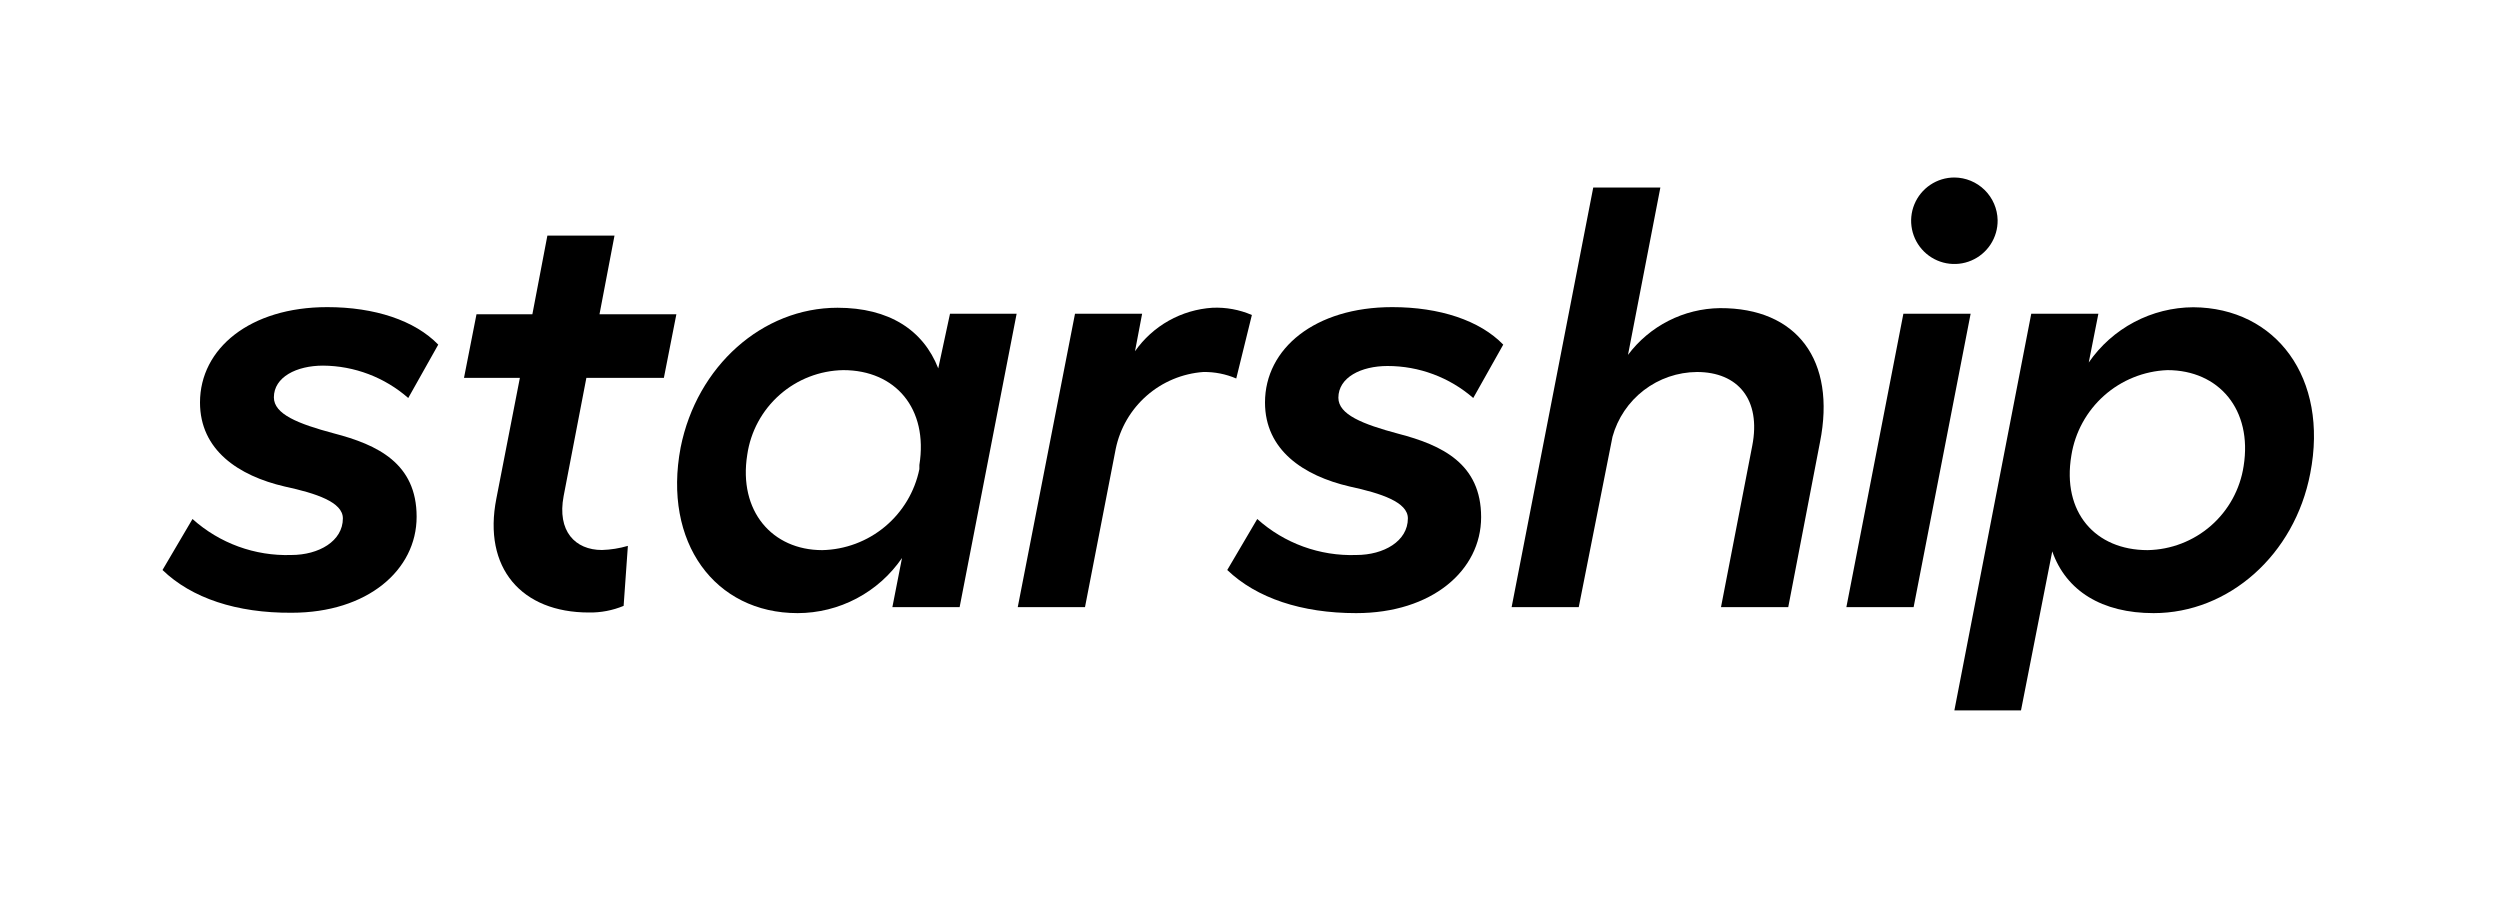
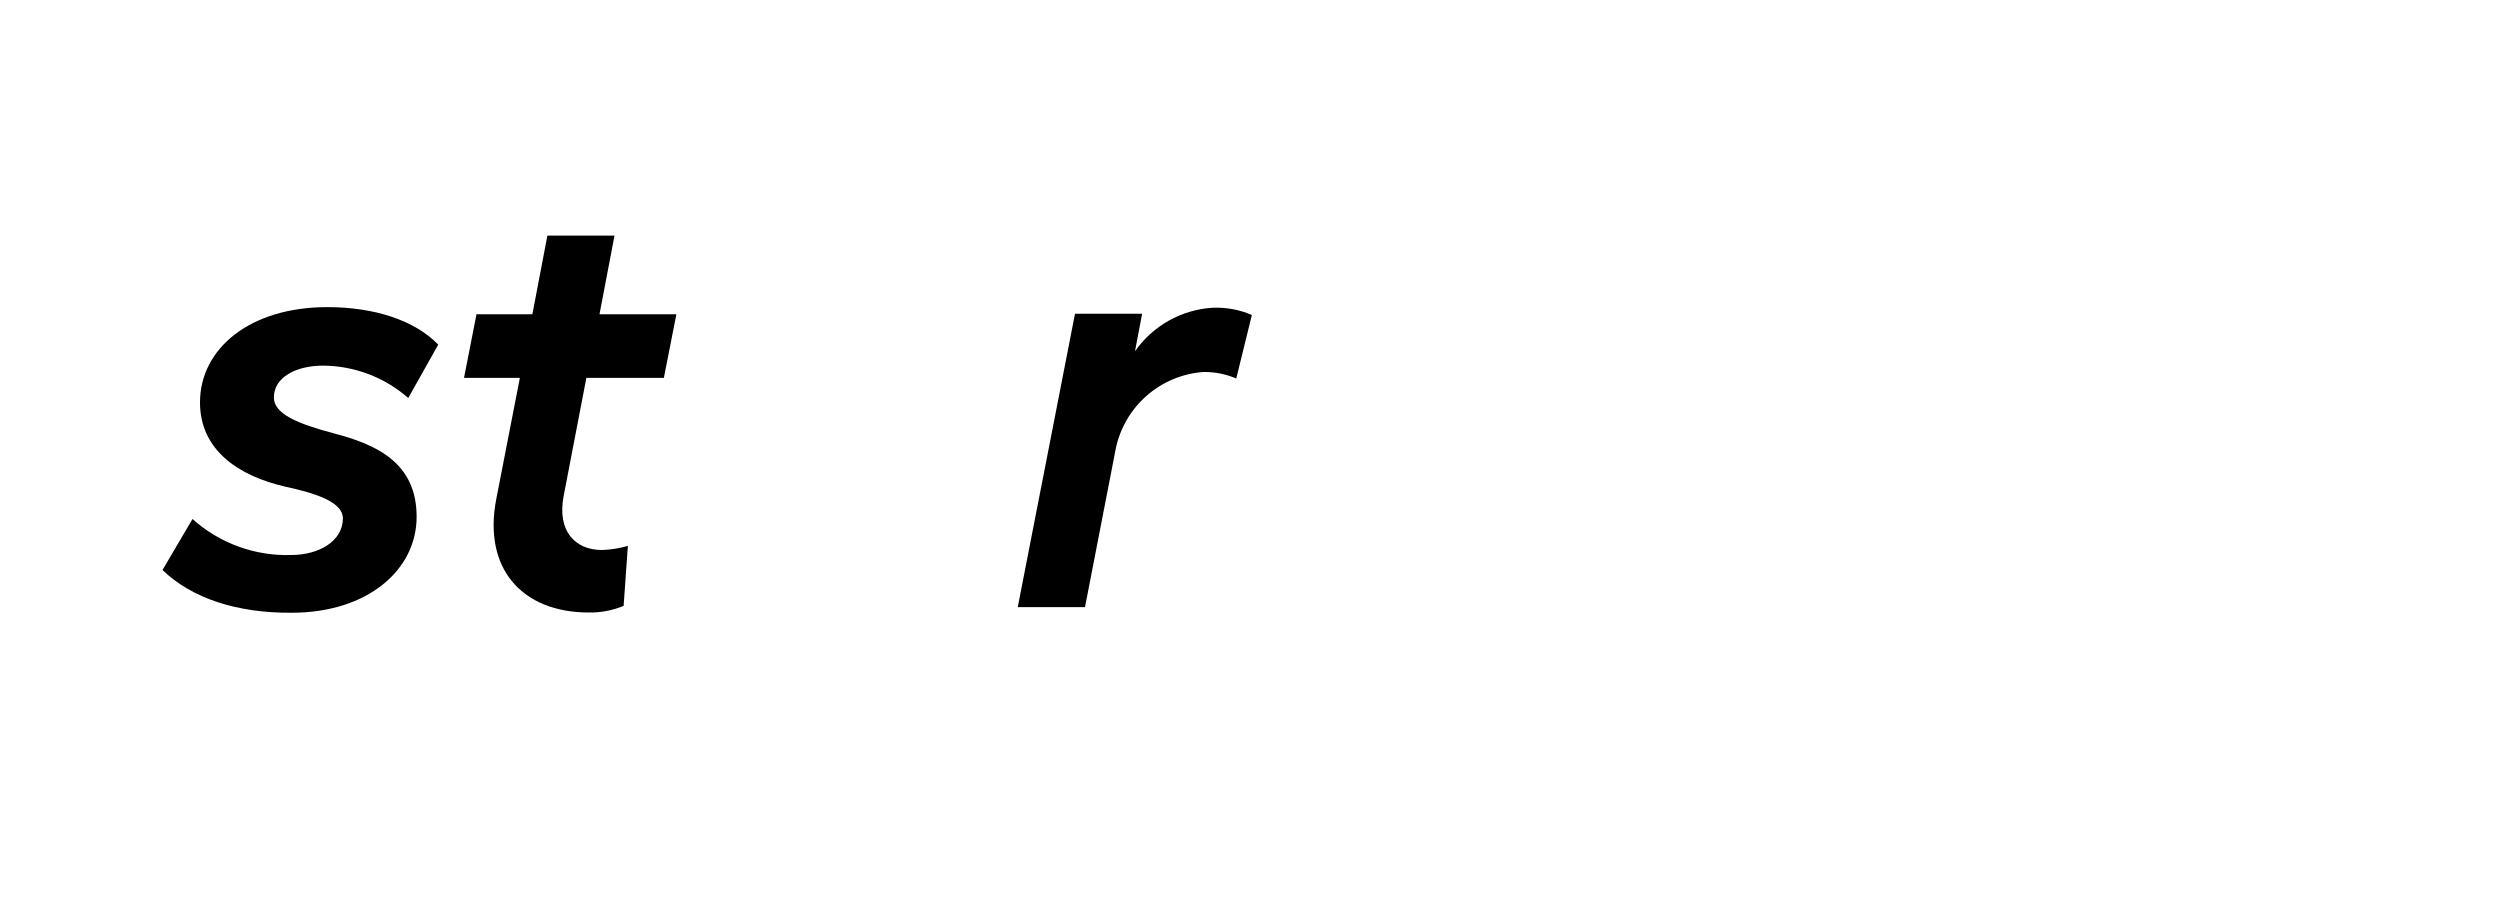
<svg xmlns="http://www.w3.org/2000/svg" viewBox="0 0 200 72" class="svg-logo" fill="currentColor">
  <path d="M13 45.6L15.4 41.52C17.563 43.463 20.394 44.495 23.3 44.4C25.51 44.4 27.43 43.29 27.43 41.47C27.43 40.17 25.31 39.47 22.77 38.92C19.07 38.06 16 36 16 32.2C16 27.88 20 24.57 26.18 24.57C29.97 24.57 33.18 25.63 35.06 27.57L32.66 31.84C30.772 30.185 28.351 29.265 25.84 29.25C23.73 29.25 21.91 30.16 21.91 31.79C21.91 33.13 23.83 33.9 26.71 34.67C30.21 35.58 33.33 37.07 33.33 41.34C33.33 45.61 29.39 49.02 23.33 49.02C18.93 49.05 15.33 47.85 13 45.6Z" fill="currentColor" />
  <path d="M45.09 39.69C44.56 42.48 46 44 48.16 44C48.861 43.978 49.557 43.867 50.23 43.67L49.89 48.47C49.01 48.836 48.063 49.017 47.11 49C41.73 49 38.61 45.45 39.71 39.88L41.59 30.23H37.12L38.12 25.14H42.59L43.79 18.85H49.16L47.96 25.14H54.11L53.11 30.23H46.91L45.09 39.69Z" fill="currentColor" />
-   <path d="M81.33 25.1L76.77 48.57H71.39L72.16 44.64C71.23 45.997 69.984 47.108 68.53 47.876C67.075 48.645 65.455 49.047 63.81 49.05C57.19 49.05 53.01 43.39 54.45 35.8C55.75 29.28 61 24.62 67 24.62C71.12 24.62 73.86 26.4 75.06 29.47L76 25.1H81.33ZM73.55 37.53V37.29V37.2C74.27 32.68 71.63 29.61 67.46 29.61C65.585 29.643 63.782 30.342 62.375 31.583C60.968 32.823 60.048 34.523 59.78 36.38C59.06 40.89 61.78 44.01 65.78 44.01C67.618 43.97 69.388 43.307 70.799 42.13C72.211 40.953 73.181 39.331 73.55 37.53V37.53Z" fill="currentColor" />
  <path d="M100.15 25.2L98.9 30.28C98.067 29.922 97.167 29.745 96.26 29.76C94.585 29.884 92.995 30.55 91.732 31.658C90.469 32.766 89.601 34.255 89.26 35.9L86.8 48.57H81.42L86 25.1H91.37L90.8 28.1C91.506 27.092 92.43 26.256 93.503 25.653C94.577 25.051 95.772 24.698 97 24.62C98.08 24.573 99.157 24.771 100.15 25.2V25.2Z" fill="currentColor" />
-   <path d="M98.18 45.6L100.58 41.52C102.748 43.468 105.587 44.5 108.5 44.4C110.71 44.4 112.63 43.29 112.63 41.47C112.63 40.17 110.51 39.47 107.97 38.92C104.27 38.06 101.2 36 101.2 32.2C101.2 27.88 105.2 24.57 111.38 24.57C115.17 24.57 118.38 25.63 120.26 27.57L117.86 31.84C115.957 30.186 113.521 29.277 111 29.28C108.89 29.28 107.07 30.19 107.07 31.82C107.07 33.16 108.99 33.93 111.87 34.7C115.37 35.61 118.49 37.1 118.49 41.37C118.49 45.64 114.55 49.05 108.49 49.05C104.13 49.05 100.53 47.85 98.18 45.6Z" fill="currentColor" />
-   <path d="M145.6 35.37L143.06 48.57H137.68L140.18 35.66C140.9 31.96 139.03 29.76 135.76 29.76C134.223 29.77 132.731 30.281 131.511 31.216C130.291 32.151 129.409 33.458 129 34.94L126.3 48.57H120.93L127.46 15H132.83L130.24 28.39C131.097 27.246 132.206 26.313 133.48 25.665C134.754 25.016 136.16 24.669 137.59 24.65C143.78 24.62 146.9 28.84 145.6 35.37Z" fill="currentColor" />
-   <path d="M157.65 25.1L153.09 48.57H147.71L152.27 25.1H157.65ZM159.81 17.61C159.82 18.296 159.625 18.97 159.251 19.546C158.877 20.121 158.34 20.573 157.709 20.842C157.078 21.112 156.381 21.187 155.706 21.059C155.032 20.932 154.411 20.606 153.922 20.124C153.433 19.642 153.098 19.026 152.961 18.354C152.823 17.681 152.888 16.983 153.149 16.348C153.409 15.713 153.853 15.169 154.423 14.787C154.993 14.404 155.664 14.2 156.35 14.2C157.257 14.205 158.127 14.564 158.773 15.201C159.42 15.838 159.792 16.703 159.81 17.61V17.61Z" fill="currentColor" />
-   <path d="M184.82 37.87C183.57 44.4 178.29 49.05 172.29 49.05C168.16 49.05 165.29 47.28 164.18 44.11L161.68 56.83H156.35L162.5 25.1H167.87L167.1 29C168.034 27.644 169.282 26.535 170.738 25.765C172.194 24.995 173.814 24.589 175.46 24.58C182.08 24.62 186.31 30.24 184.82 37.87ZM173.39 29.61C171.519 29.684 169.731 30.404 168.331 31.647C166.931 32.891 166.004 34.581 165.71 36.43C164.94 40.99 167.63 44.01 171.81 44.01C173.677 43.977 175.473 43.284 176.879 42.054C178.284 40.824 179.209 39.137 179.49 37.29C180.21 32.78 177.52 29.61 173.39 29.61Z" fill="currentColor" />
</svg>